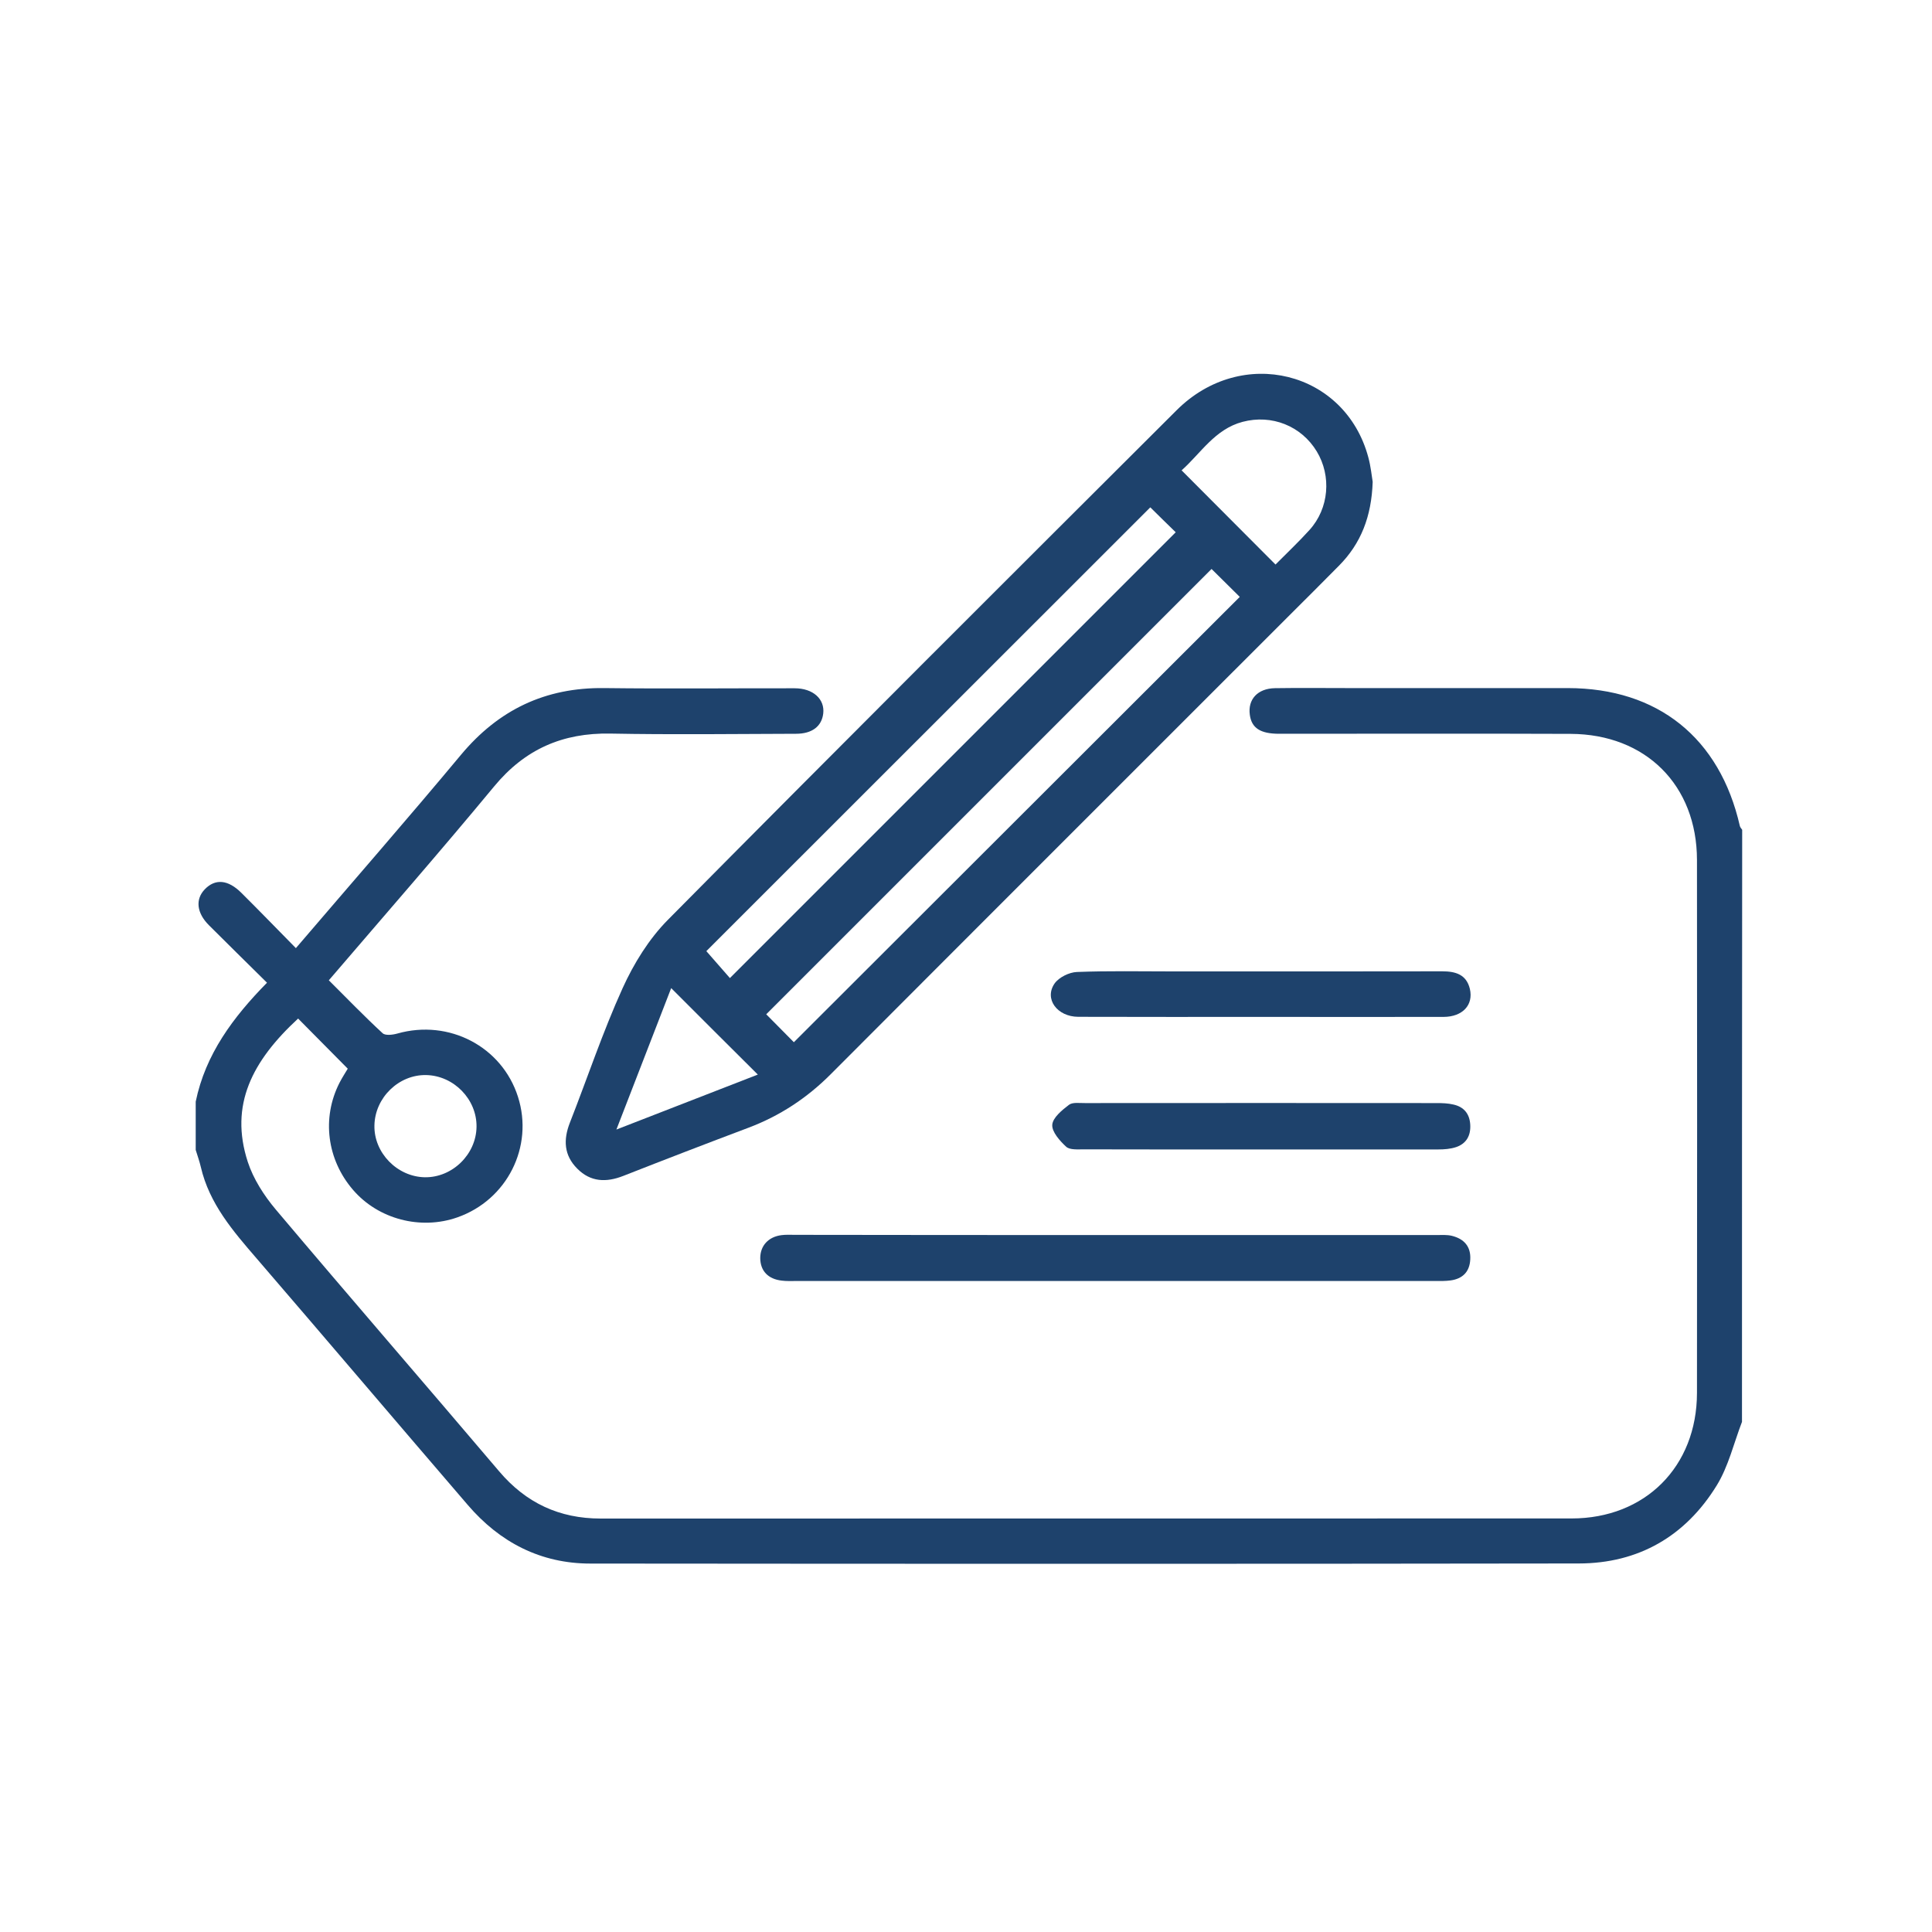
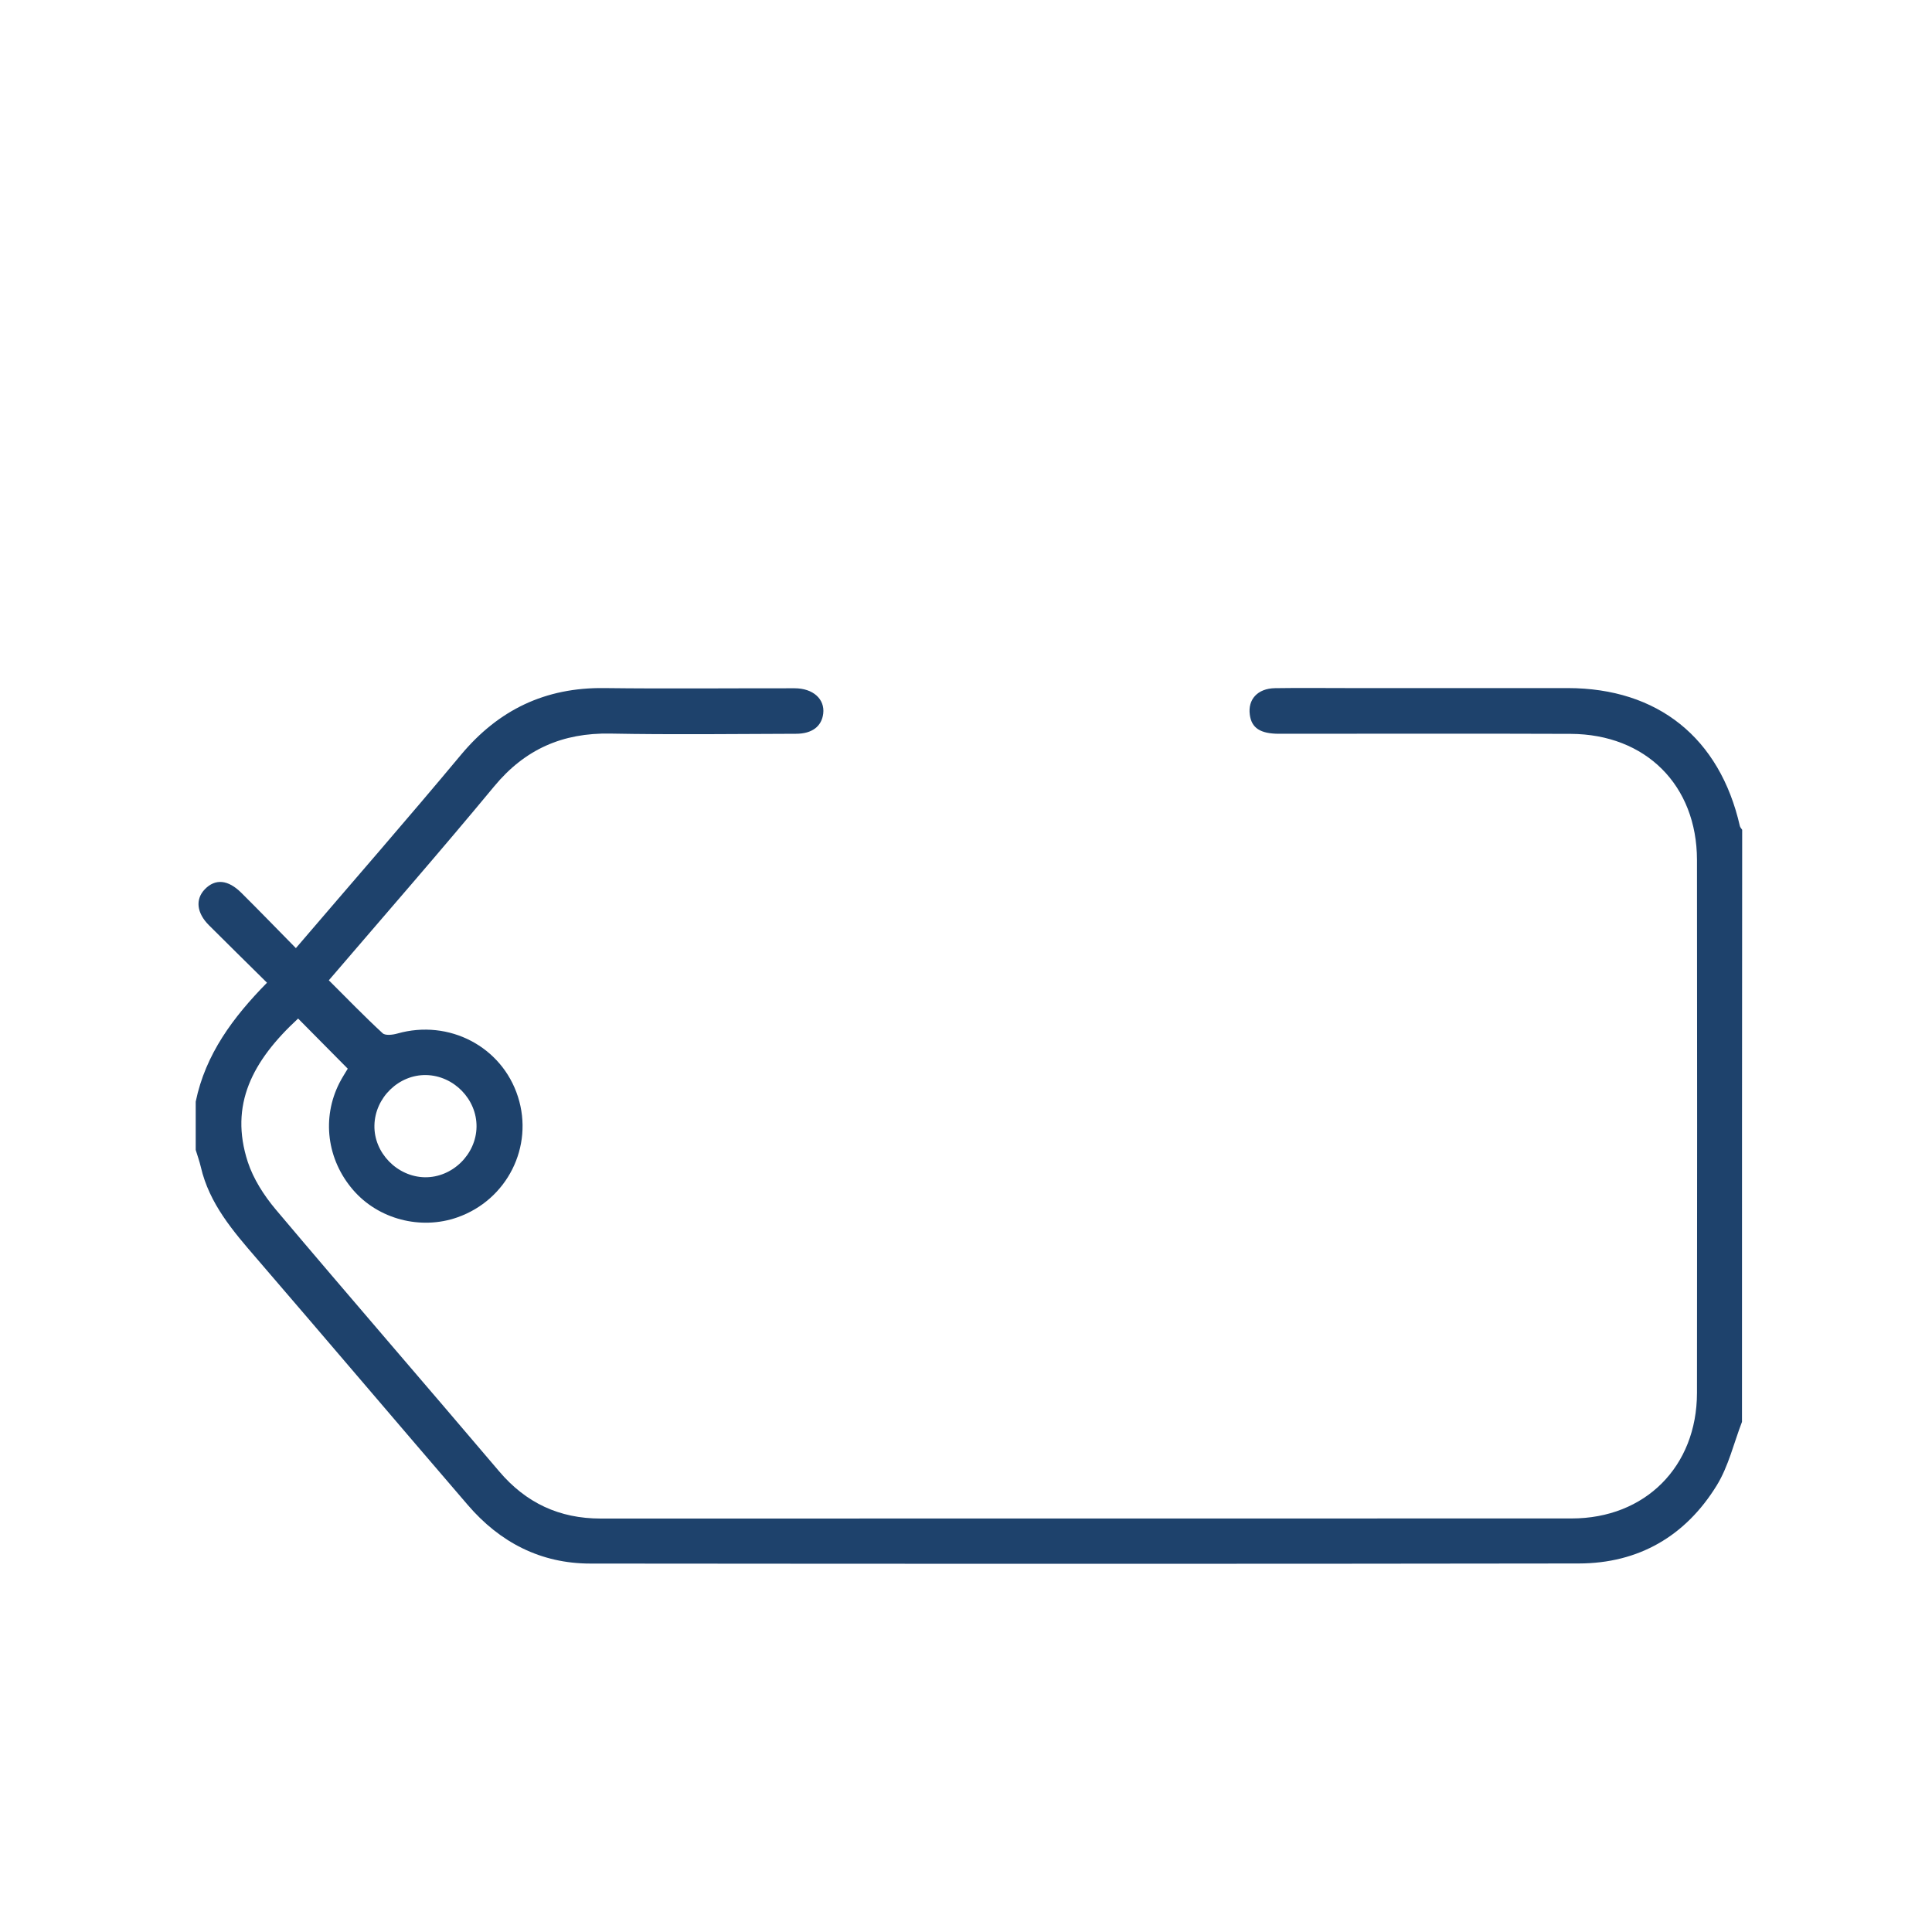
<svg xmlns="http://www.w3.org/2000/svg" version="1.1" id="Layer_1" x="0px" y="0px" width="200px" height="200px" viewBox="0 0 200 200" style="enable-background:new 0 0 200 200;" xml:space="preserve">
  <g>
    <path style="fill-rule:evenodd;clip-rule:evenodd;fill:#1E426C;" d="M180.33,147.19c-0.85,2.21-1.4,4.61-2.62,6.59   c-3.23,5.24-8.08,8.06-14.27,8.07c-34.11,0.05-68.22,0.04-102.33,0.01c-5.13,0-9.36-2.19-12.68-6.06   c-7.3-8.49-14.54-17.02-21.85-25.51c-2.46-2.85-4.91-5.68-5.79-9.48c-0.14-0.6-0.35-1.18-0.53-1.77c0-1.67,0-3.33,0-5   c1.01-4.91,3.88-8.75,7.38-12.31c-2.09-2.07-4.06-4-6.01-5.95c-1.28-1.28-1.42-2.68-0.44-3.71c1.08-1.13,2.41-1.03,3.81,0.37   c1.88,1.87,3.72,3.77,5.63,5.71c5.79-6.77,11.51-13.32,17.08-20c3.9-4.68,8.75-7,14.85-6.92c6.56,0.08,13.13,0.01,19.7,0.02   c1.91,0,3.14,1.12,2.96,2.62c-0.16,1.32-1.15,2.09-2.82,2.09c-6.41,0.02-12.82,0.1-19.22-0.02c-4.93-0.09-8.83,1.61-12.01,5.45   c-5.58,6.74-11.34,13.33-17.13,20.09c1.86,1.85,3.66,3.72,5.57,5.48c0.28,0.26,1.04,0.17,1.53,0.03   c5.34-1.51,10.82,1.35,12.48,6.55c1.65,5.16-1.12,10.67-6.27,12.48c-3.81,1.34-8.19,0.19-10.8-2.84   c-2.71-3.14-3.26-7.45-1.41-11.08c0.28-0.55,0.63-1.08,0.86-1.47c-1.72-1.74-3.43-3.46-5.14-5.19c-4.74,4.38-7.13,8.93-5.21,14.84   c0.58,1.77,1.68,3.48,2.89,4.92c7.66,9.08,15.44,18.05,23.13,27.11c2.78,3.28,6.24,4.89,10.51,4.89c33.5,0,67.01,0,100.51-0.01   c7.62,0,12.97-5.37,12.98-12.99c0.02-18.39,0.02-36.79,0-55.18c-0.01-7.73-5.3-13.02-13.08-13.05   c-10.06-0.04-20.11-0.01-30.17-0.01c-1.96,0-2.86-0.6-3.04-1.97c-0.22-1.59,0.81-2.72,2.6-2.75c2.5-0.04,5-0.01,7.5-0.01   c7.61,0,15.21,0,22.82,0c9.32,0.01,15.73,5.15,17.81,14.28c0.03,0.14,0.16,0.26,0.24,0.39   C180.33,106.33,180.33,126.76,180.33,147.19z M49.33,116.65c0.04-2.85-2.35-5.3-5.21-5.36c-2.84-0.06-5.31,2.34-5.36,5.22   c-0.06,2.83,2.36,5.31,5.22,5.36C46.82,121.91,49.29,119.51,49.33,116.65z" />
-     <path style="fill-rule:evenodd;clip-rule:evenodd;fill:#1E426C;" d="M142.1,49.88c-0.12,3.6-1.22,6.39-3.49,8.68   c-1.75,1.78-3.53,3.54-5.3,5.31c-15.77,15.77-31.54,31.52-47.29,47.31c-2.47,2.48-5.29,4.34-8.56,5.57   c-4.33,1.63-8.64,3.29-12.94,4.98c-1.76,0.69-3.38,0.64-4.76-0.75c-1.38-1.38-1.46-2.98-0.77-4.75c1.82-4.64,3.4-9.39,5.46-13.93   c1.16-2.56,2.73-5.1,4.69-7.08c17.48-17.66,35.07-35.21,52.67-52.76c6.74-6.72,17.45-4.05,19.84,4.89   C141.91,48.31,142,49.3,142.1,49.88z M82.18,107.89c15.46-15.44,30.81-30.77,46.16-46.1c-0.99-0.98-2.04-2.02-2.92-2.89   c-15.36,15.36-30.73,30.73-46.1,46.1C80.21,105.91,81.23,106.94,82.18,107.89z M119.08,52.52c-15.37,15.36-30.74,30.72-45.96,45.94   c0.75,0.86,1.63,1.86,2.44,2.79c15.46-15.46,30.8-30.81,46.15-46.15C120.81,54.22,119.85,53.29,119.08,52.52z M132.04,58.44   c1.21-1.22,2.42-2.36,3.53-3.59c2.01-2.23,2.28-5.57,0.74-8.12c-1.6-2.64-4.66-3.86-7.68-3.06c-2.87,0.76-4.32,3.25-6.31,5.02   C125.59,51.97,128.74,55.13,132.04,58.44z M69.48,102.29c-1.84,4.75-3.69,9.53-5.67,14.64c5.16-2.01,9.9-3.85,14.64-5.69   C75.41,108.22,72.56,105.37,69.48,102.29z" />
-     <path style="fill-rule:evenodd;clip-rule:evenodd;fill:#1E426C;" d="M115.45,127.85c11.1,0,22.19,0,33.29,0   c0.52,0,1.06-0.04,1.55,0.08c1.26,0.31,1.99,1.1,1.91,2.46c-0.07,1.28-0.8,1.99-2.04,2.16c-0.51,0.07-1.04,0.06-1.56,0.06   c-22.09,0-44.17,0-66.26,0c-0.47,0-0.94,0.02-1.41-0.04c-1.42-0.16-2.22-1.01-2.23-2.33c0-1.28,0.84-2.21,2.21-2.38   c0.46-0.06,0.94-0.03,1.41-0.03C93.36,127.85,104.41,127.85,115.45,127.85z" />
-     <path style="fill-rule:evenodd;clip-rule:evenodd;fill:#1E426C;" d="M130.46,118.99c-6.1,0-12.19,0.01-18.29-0.01   c-0.61,0-1.43,0.07-1.8-0.27c-0.66-0.61-1.49-1.54-1.44-2.27c0.05-0.74,1.01-1.52,1.73-2.07c0.38-0.29,1.1-0.17,1.67-0.18   c12.14-0.01,24.28-0.01,36.42,0c0.57,0,1.15,0.02,1.7,0.15c1.1,0.24,1.69,0.97,1.75,2.1c0.06,1.11-0.4,1.95-1.47,2.31   c-0.58,0.19-1.22,0.24-1.84,0.24C142.75,119,136.61,118.99,130.46,118.99z" />
-     <path style="fill-rule:evenodd;clip-rule:evenodd;fill:#1E426C;" d="M130.53,105.27c-6.3,0-12.61,0.01-18.91-0.01   c-2.19-0.01-3.55-1.86-2.45-3.45c0.45-0.64,1.51-1.16,2.31-1.19c3.28-0.13,6.56-0.06,9.84-0.06c9.32,0,18.65,0.01,27.97-0.01   c1.38,0,2.51,0.32,2.87,1.82c0.39,1.67-0.76,2.89-2.72,2.9C143.14,105.28,136.83,105.27,130.53,105.27z" />
  </g>
</svg>